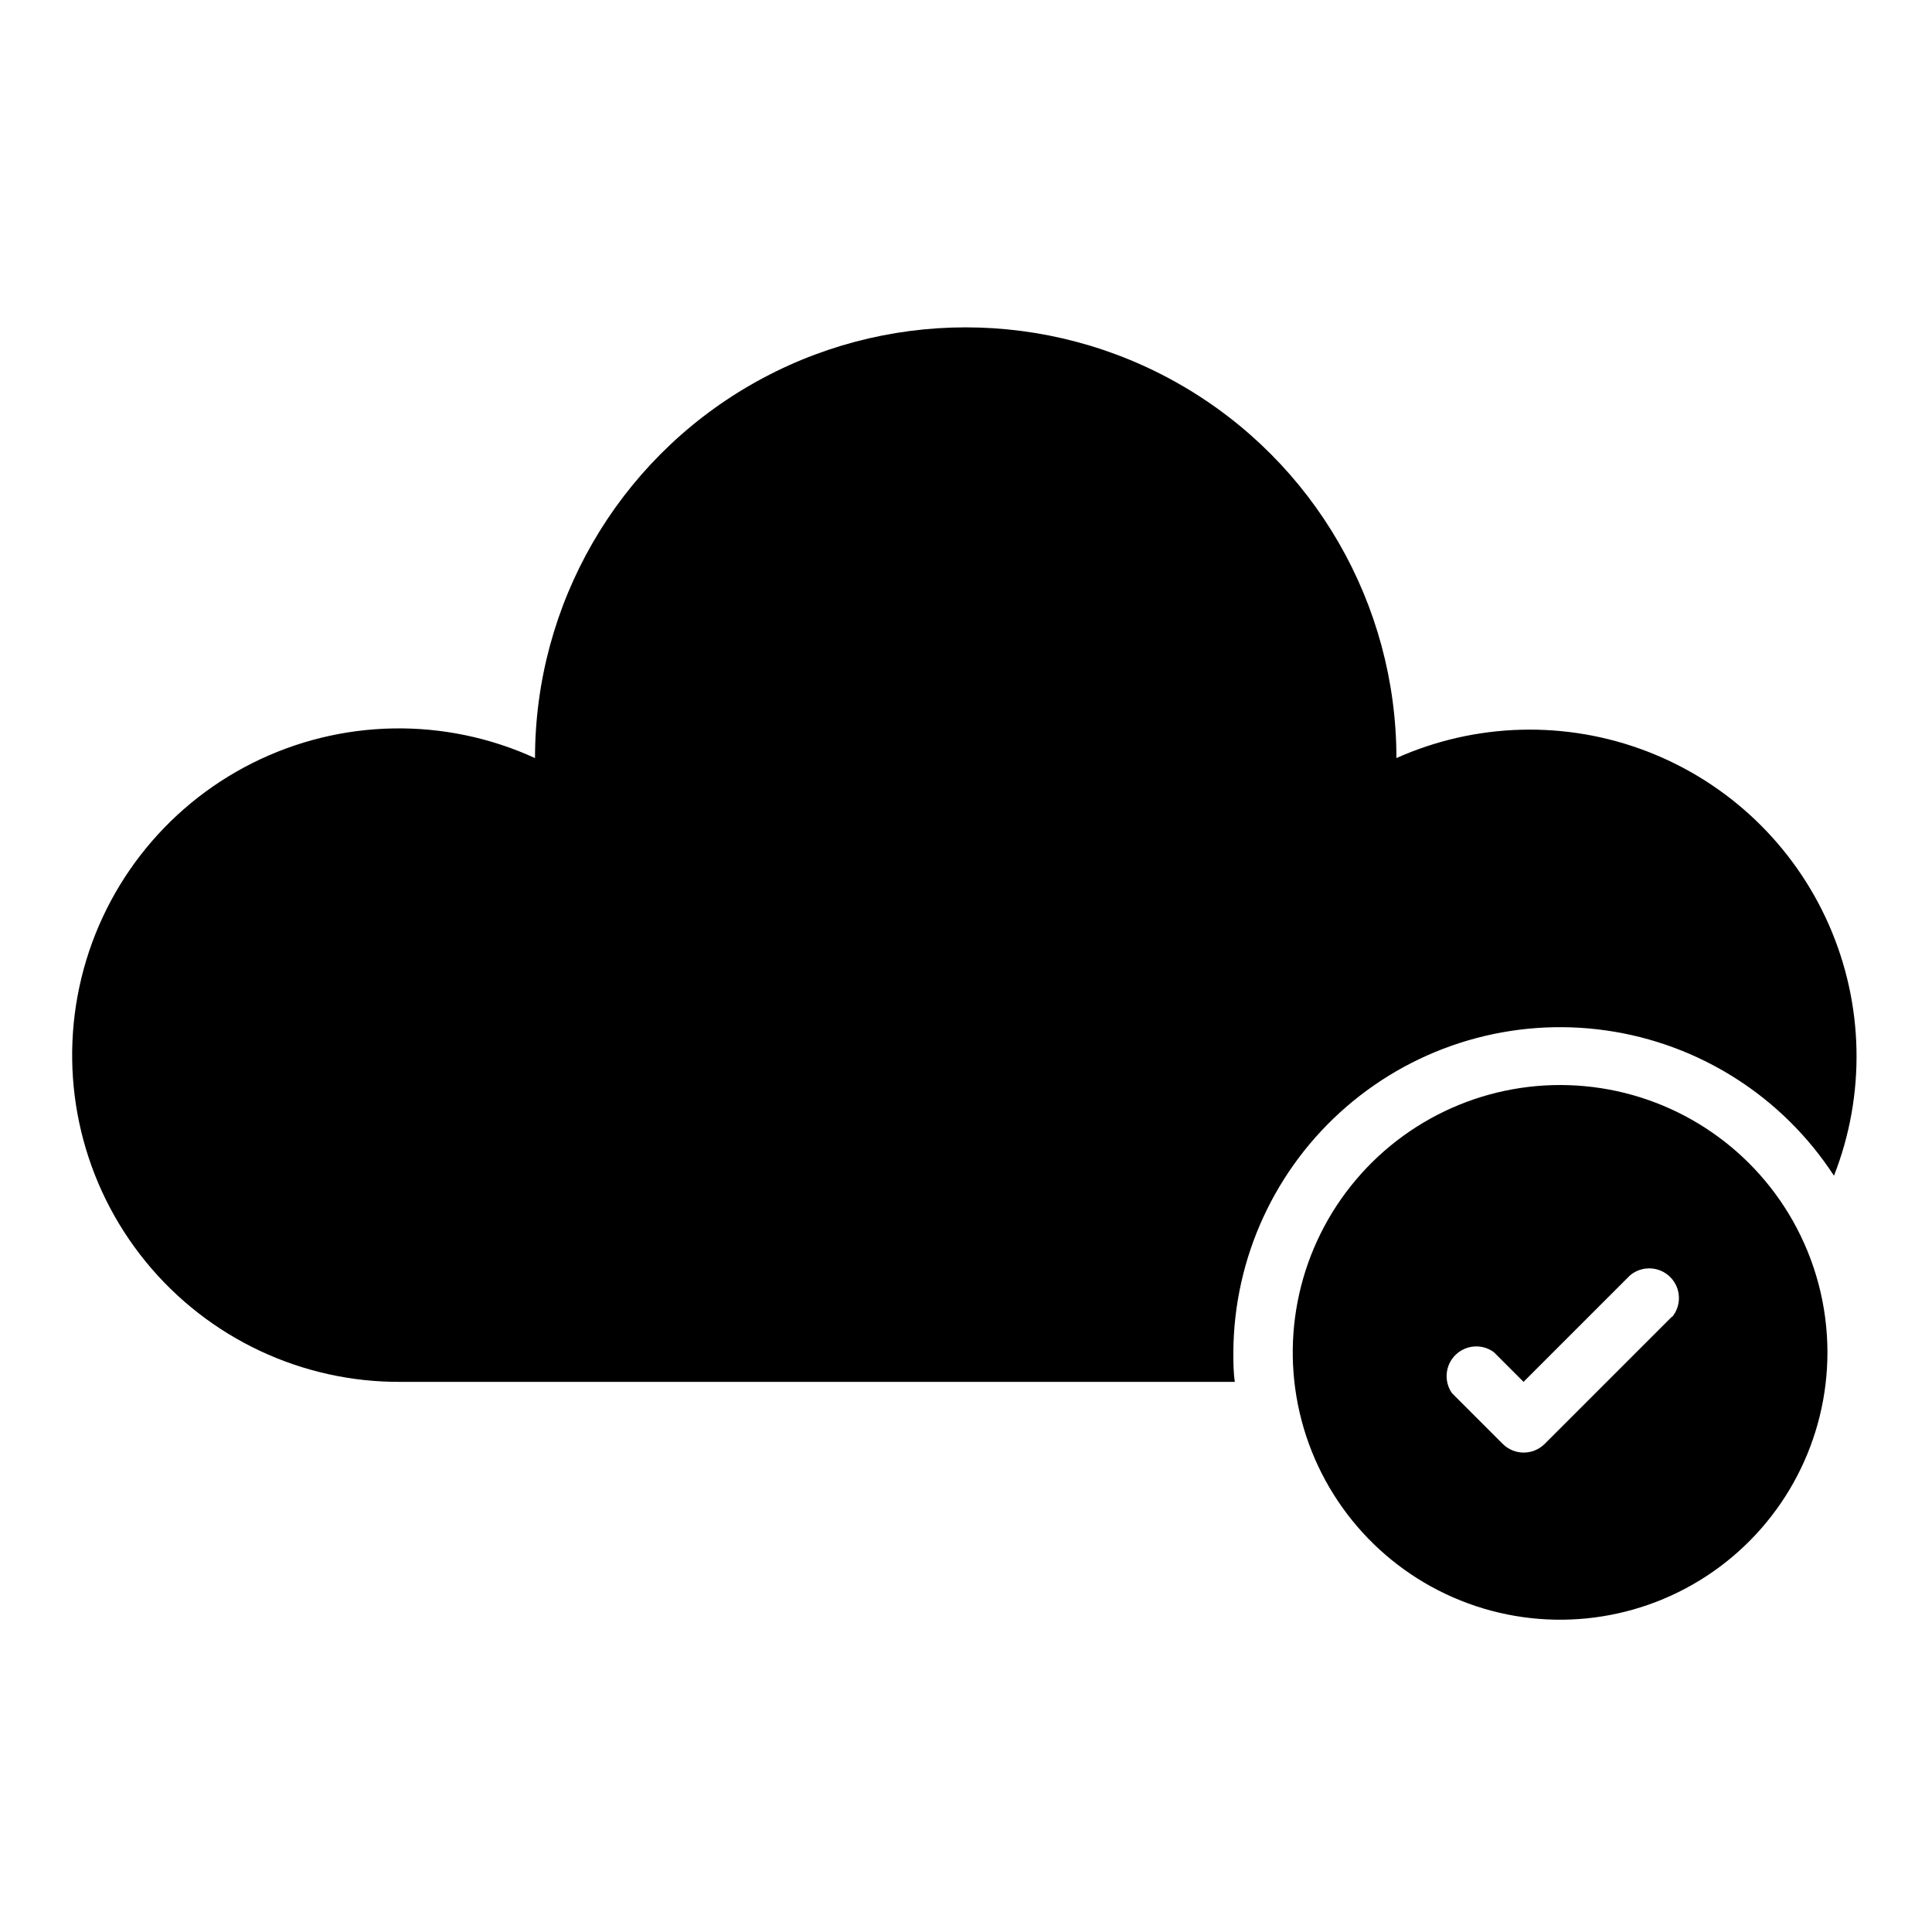
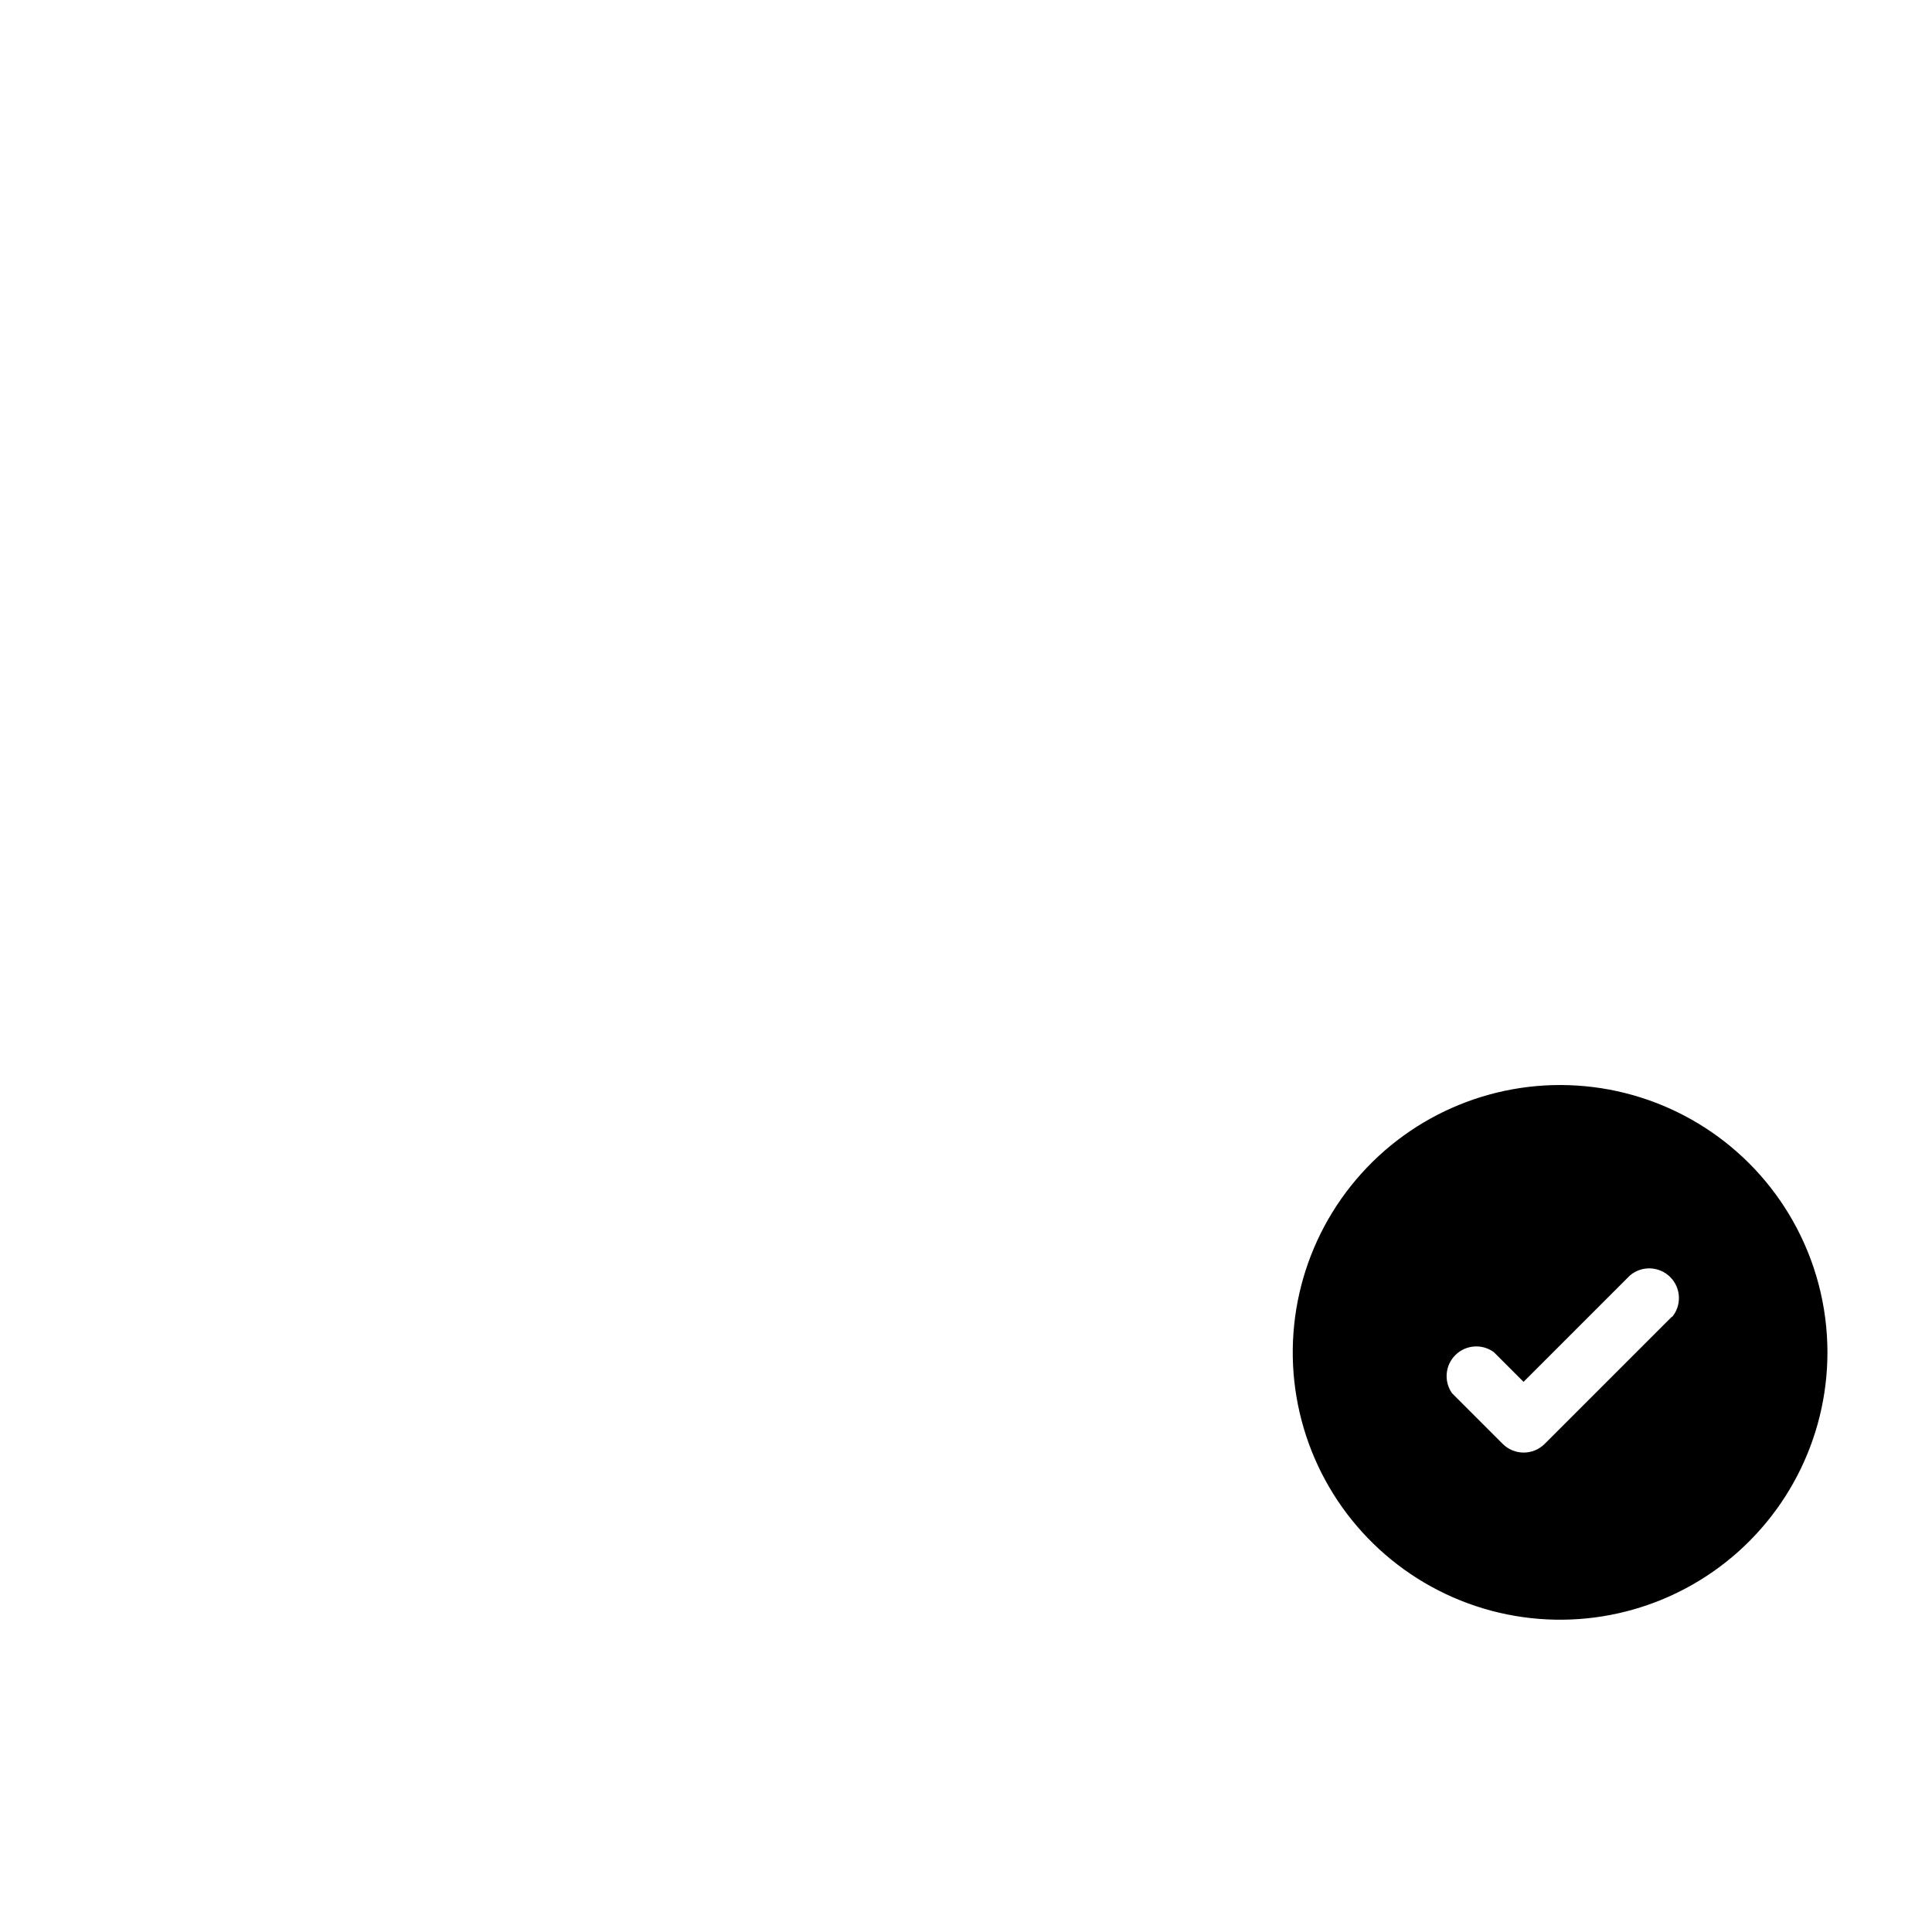
<svg xmlns="http://www.w3.org/2000/svg" fill="#000000" width="800px" height="800px" version="1.1" viewBox="144 144 512 512">
  <g>
-     <path d="m470.85 502.34c0.133-25.008 11.07-48.73 29.996-65.074s43.992-23.707 68.75-20.195c24.758 3.508 46.789 17.551 60.426 38.508 8.422-21.461 7.938-45.398-1.348-66.5-9.285-21.105-26.602-37.633-48.117-45.926-21.512-8.293-45.441-7.664-66.492 1.746 0-40.781-21.754-78.461-57.07-98.852-35.316-20.391-78.828-20.391-114.14 0s-57.07 58.07-57.07 98.852c-23.883-10.941-51.441-10.449-74.922 1.336-23.477 11.785-40.332 33.594-45.824 59.281-5.496 25.691 0.973 52.484 17.578 72.84 16.605 20.355 41.551 32.074 67.82 31.855h220.81c-0.395-2.598-0.395-5.195-0.395-7.871z" />
    <path d="m619.08 467.46c-11.418-20.141-31.953-33.438-55.004-35.605s-45.707 7.062-60.676 24.723c-14.973 17.66-20.371 41.523-14.457 63.906 5.91 22.387 22.387 40.469 44.125 48.434 21.738 7.965 46 4.805 64.973-8.461 18.973-13.27 30.266-34.969 30.25-58.121-0.012-12.227-3.184-24.238-9.211-34.875zm-31.961 25.426-33.773 33.773c-3.07 3.051-8.027 3.051-11.098 0l-13.461-13.461c-2.207-3.156-1.805-7.445 0.945-10.137s7.047-3 10.152-0.727l7.871 7.871 28.184-28.184c3.125-2.672 7.781-2.492 10.688 0.414s3.086 7.562 0.414 10.688z" />
  </g>
</svg>